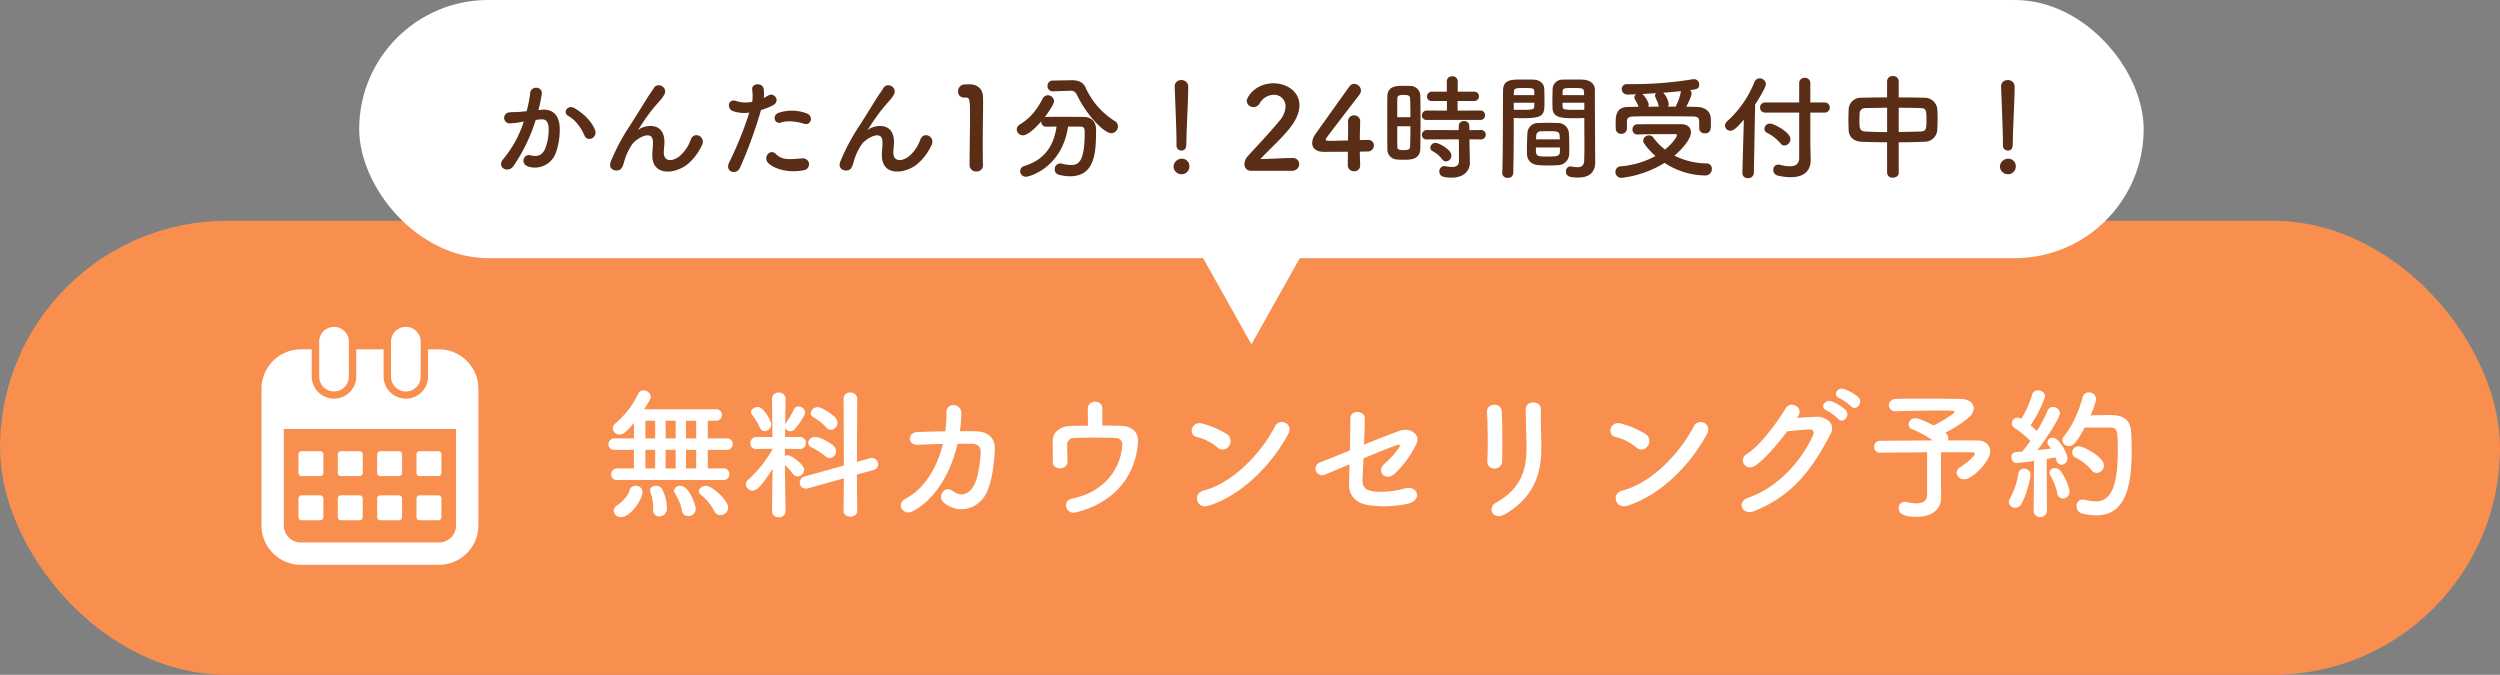
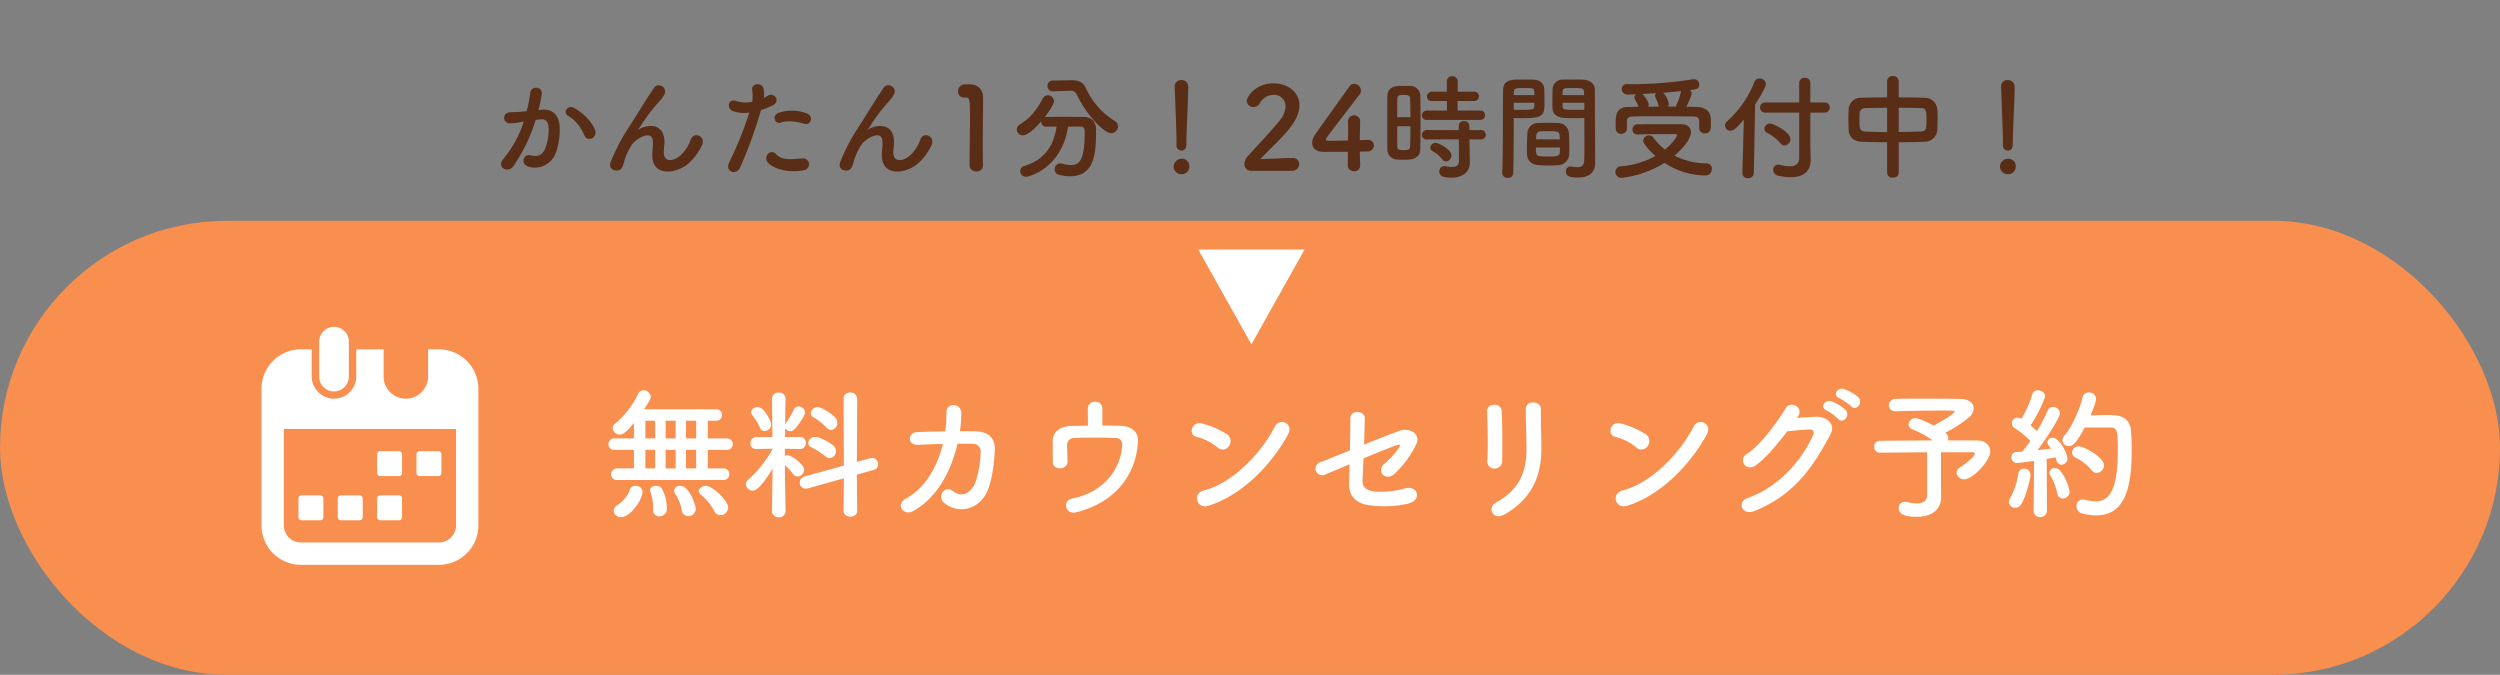
<svg xmlns="http://www.w3.org/2000/svg" width="936.585" height="252.807" viewBox="0 0 936.585 252.807">
  <rect x="0" y="0" width="936.585" height="252.807" fill="#808080" stroke="none" />
  <g id="cta_btn" transform="translate(0 -68.001)">
    <g id="グループ_450" data-name="グループ 450" transform="translate(0 0.001)">
      <rect id="長方形_112" data-name="長方形 112" width="936.585" height="170.092" rx="85.046" transform="translate(0 150.715)" fill="#f98f4e" />
-       <rect id="長方形_113" data-name="長方形 113" width="668.528" height="96.71" rx="48.355" transform="translate(134.567 68)" fill="#fff" />
      <path id="パス_16460" data-name="パス 16460" d="M-255.162-15.007c-1.161-3.1-4.214-6.149-7.654-8.17-2.666-1.548-4.558,1.677-2.451,2.838,3.182,1.763,5.117,5.031,6.149,7.4C-257.957-10.277-254.087-12.169-255.162-15.007Zm-21.2-7.482a56.657,56.657,0,0,0,1.247-6.063c.344-2.881-4.042-3.139-4.343-.344a45.9,45.9,0,0,1-1.333,6.837l-2.15.215c-1.548.129-2.881.086-4.214.215a2.066,2.066,0,1,0,.129,4.128,29.172,29.172,0,0,0,4.644-.6l.516-.086a41.489,41.489,0,0,1-7.611,13.975c-2.795,3.139,1.677,5.633,3.741,2.709a63.36,63.36,0,0,0,8.342-17.286c.688-.086,1.333-.172,1.978-.215,1.978-.172,2.881,1.075,2.881,3.7a19.193,19.193,0,0,1-1.376,7.439c-1.2,2.537-3.01,2.924-5.461,2.322-2.623-.645-4,3.311-.6,4.3a8.336,8.336,0,0,0,10.1-5.16A25.611,25.611,0,0,0-268.406-16c-.172-4.816-2.924-6.923-6.536-6.622ZM-220.547-2.15a20.867,20.867,0,0,0,5.418-7.138c1.634-3.225-2.881-5.418-4.128-2.236A14.575,14.575,0,0,1-223.17-5.5c-2.537,2.279-6.235,2.752-6.235-1.075,0-1.591.344-3.053.215-4.73-.6-7.267-8.041-5.246-9.589-3.87-.3.258-.43.344-.129-.086.946-1.419,1.806-2.8,2.924-4.386a61.9,61.9,0,0,1,4.558-5.719c.473-.559.9-1.032,1.247-1.462a11.423,11.423,0,0,0,.989-1.5c1.419-2.709-2.58-4.859-4-2.322-.473.86-1.634,2.365-2.365,3.569-2.107,3.354-4.343,7.009-6.837,10.879a75.789,75.789,0,0,0-6.88,13.029c-.989,2.494,1.032,3.526,2.537,3.311.86-.129,1.806-.344,2.58-3.655a22.6,22.6,0,0,1,2.709-5.848c1.2-2.15,7.74-6.192,7.955-1.419.086,1.935-.215,3.139-.215,5.117C-233.791,2.451-225.191,1.5-220.547-2.15Zm43.6-15.222c2.709.9,3.87-2.881.989-3.913a15.961,15.961,0,0,0-10.32-.215c-2.838.989-1.5,4.515.731,3.7C-183.266-18.662-179.353-18.189-176.945-17.372Zm0,17.415a2.232,2.232,0,1,0-.559-4.429c-5.031.43-7.654.645-9.847-1.591-2.236-2.279-4.9,1.118-3.053,3.182C-188.512-.688-183.18,1.29-176.945.043Zm-16.039-22.532a27.7,27.7,0,0,0,4.343-1.72c3.225-1.591.559-5.16-1.677-3.7-.516.3-1.032.6-1.634.9a13.085,13.085,0,0,0-.043-3.44c-.43-2.365-4.472-2.236-4.3.215a18.74,18.74,0,0,1,.043,4.644,11.493,11.493,0,0,1-5.934-.258c-3.225-1.161-3.655,2.752-1.462,3.7a12.541,12.541,0,0,0,6.278.6,133.1,133.1,0,0,1-7.525,18.662c-1.806,3.655,2.752,4.9,4.042,2.021A169.139,169.139,0,0,0-192.984-22.489ZM-134.547-2.15a20.867,20.867,0,0,0,5.418-7.138c1.634-3.225-2.881-5.418-4.128-2.236A14.575,14.575,0,0,1-137.17-5.5c-2.537,2.279-6.235,2.752-6.235-1.075,0-1.591.344-3.053.215-4.73-.6-7.267-8.041-5.246-9.589-3.87-.3.258-.43.344-.129-.086.946-1.419,1.806-2.8,2.924-4.386a61.9,61.9,0,0,1,4.558-5.719c.473-.559.9-1.032,1.247-1.462a11.423,11.423,0,0,0,.989-1.5c1.419-2.709-2.58-4.859-4-2.322-.473.86-1.634,2.365-2.365,3.569-2.107,3.354-4.343,7.009-6.837,10.879a75.789,75.789,0,0,0-6.88,13.029c-.989,2.494,1.032,3.526,2.537,3.311.86-.129,1.806-.344,2.58-3.655a22.6,22.6,0,0,1,2.709-5.848c1.2-2.15,7.74-6.192,7.955-1.419.086,1.935-.215,3.139-.215,5.117C-147.791,2.451-139.191,1.5-134.547-2.15Zm24.725.387v-.086c-.086-2.666-.086-5.375-.086-8.041,0-6.149.129-11.911.129-15.351,0-.946,0-1.72-.043-2.279-.129-2.838-2.021-4.6-4.988-4.6-.9,0-1.247,0-2.107.043a2.5,2.5,0,0,0-2.236,2.623,2.14,2.14,0,0,0,2.193,2.279h.6c1.462,0,1.677.473,1.677,6.493,0,5.676-.172,14.835-.172,18.834A2.393,2.393,0,0,0-112.316.516,2.314,2.314,0,0,0-109.822-1.763ZM-77.4-29.713h.215a2.322,2.322,0,0,1,2.451,1.333C-70.692-19.952-64.2-13.8-61.791-13.8a2.6,2.6,0,0,0,2.537-2.537A2.344,2.344,0,0,0-60.5-18.4,28.615,28.615,0,0,1-71.423-31c-.9-1.978-2.838-2.666-4.988-2.666h-.172l-7.052.129a1.936,1.936,0,0,0-2.021,2.021A1.938,1.938,0,0,0-83.635-29.5h.086ZM-73.229-16.3c.9,0,1.5.473,1.5,1.677v.645c0,10.621-2.15,12.083-5.16,12.083a13.3,13.3,0,0,1-3.354-.516,3.319,3.319,0,0,0-.645-.086A2.129,2.129,0,0,0-82.947-.258,1.964,1.964,0,0,0-81.485,1.72a17.2,17.2,0,0,0,4.257.6c9.5,0,9.761-9.159,9.761-17.5,0-2.924-1.677-4.687-4.558-4.73-2.451-.043-5.375-.043-8.213-.043-2.064,0-4.085,0-5.891.043a2.179,2.179,0,0,0-.559.086c.215-.258,3.483-4.6,3.483-6.02a2.317,2.317,0,0,0-2.322-2.193A2.244,2.244,0,0,0-87.505-26.7c-2.064,3.913-4.3,7.009-8.514,9.632a2.209,2.209,0,0,0-1.161,1.849,2.289,2.289,0,0,0,2.322,2.193c1.892,0,4.945-3.01,6.88-5.246v.258a1.739,1.739,0,0,0,1.849,1.763c1.161,0,2.494-.043,3.87-.043-.946,6.536-3.956,12.255-12,14.749A2.032,2.032,0,0,0-95.89.387a2.119,2.119,0,0,0,2.15,2.107c1.376,0,13.545-3.44,15.781-18.791Zm35.9,6.966A1.848,1.848,0,0,0-35.518-7.31c1.892,0,1.892-1.806,1.892-2.838,0-4.171.688-16,.688-21.07a2.432,2.432,0,0,0-2.58-2.494,2.332,2.332,0,0,0-2.494,2.365v.129c.258,6.751.688,16.77.688,20.941v.9Zm4.816,8.041a2.775,2.775,0,0,0-2.967-2.967A3.106,3.106,0,0,0-38.442-1.29a2.979,2.979,0,0,0,2.967,2.838A2.86,2.86,0,0,0-32.508-1.29ZM5.934.258A2.556,2.556,0,0,0,8.643-2.279a2.3,2.3,0,0,0-2.58-2.236c-3.526,0-8.385.344-11.954.387C-2.322-8,1.892-11.653,5.16-15.781,7.7-19.006,8.729-21.844,8.729-24.3c0-5.117-4.73-8.213-9.718-8.213-6.751,0-10.019,5.117-10.019,6.622a2.439,2.439,0,0,0,2.537,2.279A2.6,2.6,0,0,0-6.235-24.9,6.265,6.265,0,0,1-.946-28.208a4.29,4.29,0,0,1,4.472,4.386,8.871,8.871,0,0,1-2.408,5.5C-2.666-13.674-7.654-8.557-10.621-5.2a4.381,4.381,0,0,0-1.247,2.924A2.359,2.359,0,0,0-9.46.258ZM31.347-6.923c1.247,0,2.279-.043,2.8-.043A2.313,2.313,0,0,0,36.636-9.2a2.077,2.077,0,0,0-2.193-2.107h-.129c-.215,0-1.376.043-2.967.086,0-3.182.129-4.816.129-6.837a2.227,2.227,0,0,0-2.236-2.451,2.256,2.256,0,0,0-2.322,2.322v.172c.043.559.043,1.333.043,2.279,0,1.29,0,2.924-.043,4.644-2.537.043-5.117.129-6.579.129-1.075,0-1.763,0-1.763-.516,0-.3,0-.344,12.6-16.727a2.658,2.658,0,0,0,.6-1.634,2.553,2.553,0,0,0-2.537-2.451,2.062,2.062,0,0,0-1.763.946c-3.1,4.3-10.191,14.233-12.771,17.888a5.919,5.919,0,0,0-1.2,3.311c0,1.892,1.462,3.311,4.343,3.311.43,0,4.859,0,9.03-.043,0,1.763-.043,3.526-.043,5.031A2.229,2.229,0,0,0,29.2.43a2.116,2.116,0,0,0,2.279-2.193v-.086C31.433-3.784,31.347-5.5,31.347-6.923ZM76.454-18.791a1.725,1.725,0,0,0,1.806-1.763,1.7,1.7,0,0,0-1.806-1.763l-8.471.043v-3.612h6.149a1.714,1.714,0,0,0,1.849-1.763,1.705,1.705,0,0,0-1.849-1.72H68.026v-3.913a1.885,1.885,0,0,0-2.064-1.849,1.872,1.872,0,0,0-2.021,1.849v3.913h-5.5A1.821,1.821,0,0,0,56.5-27.563a1.7,1.7,0,0,0,1.935,1.677h5.547v3.612L56.5-22.317a1.843,1.843,0,0,0-1.892,1.849A1.689,1.689,0,0,0,56.5-18.791Zm.258,7.31a1.725,1.725,0,0,0,1.806-1.763,1.7,1.7,0,0,0-1.806-1.763l-4.3.043L72.369-16.6a1.821,1.821,0,0,0-1.978-1.763A1.821,1.821,0,0,0,68.413-16.6v1.634L56.5-15.007a1.843,1.843,0,0,0-1.892,1.849A1.689,1.689,0,0,0,56.5-11.481l11.954-.043L68.5-3.483c0,1.806-1.118,2.322-2.623,2.322a12.31,12.31,0,0,1-2.451-.3,1.613,1.613,0,0,0-.43-.043A1.9,1.9,0,0,0,61.146.516c0,1.548,1.032,2.322,4.558,2.322,5.031,0,6.88-3.053,6.88-5.418v-.129l-.129-6.02-.043-2.8ZM63.64-3.225a2.248,2.248,0,0,0,2.021-2.236c0-2.279-4.773-4.73-5.934-4.73a1.945,1.945,0,0,0-1.978,1.806,1.527,1.527,0,0,0,.946,1.333,11.5,11.5,0,0,1,3.526,3.01A1.842,1.842,0,0,0,63.64-3.225Zm-9.632-4.73c.043-2.8.086-6.88.086-10.879,0-3.311-.043-6.579-.086-9.03a3.731,3.731,0,0,0-3.87-3.655c-.86-.043-1.72-.043-2.623-.043-2.279,0-5.762,0-5.848,3.87-.043,2.021-.043,4.9-.043,7.955,0,4.214,0,8.729.043,11.739a3.81,3.81,0,0,0,3.526,4.042c.774.043,1.591.086,2.451.086C50.224-3.87,53.922-3.87,54.008-7.955ZM45.365-19.823c0-2.8,0-5.418.043-7.052,0-1.075.86-1.29,2.408-1.29,1.075,0,2.279.043,2.365,1.247.086,1.806.129,4.386.129,7.095Zm4.945,3.4c0,2.881-.043,5.676-.129,7.654-.043.989-.6,1.29-2.365,1.29-1.935,0-2.408-.3-2.408-1.247-.043-1.849-.043-4.73-.043-7.7Zm65.145-3.1v1.763c0,2.709.043,5.676.043,8.557,0,1.935-.043,3.784-.086,5.5-.043,2.107-1.118,2.623-2.537,2.623a15.414,15.414,0,0,1-2.279-.258c-.129,0-.215-.043-.344-.043A1.733,1.733,0,0,0,108.575.516c0,1.892,1.548,2.279,4.558,2.279,4.9,0,6.407-2.666,6.407-5.719,0-1.5-.043-3.311-.043-5.332,0-5.461-.086-12.126-.086-18.576v-3.225c0-1.935-1.333-3.655-4.515-3.827-.731-.043-1.935-.043-3.182-.043-1.677,0-3.483,0-4.3.043a3.654,3.654,0,0,0-3.827,3.4c-.043,1.5-.086,3.053-.086,4.558,0,.9,0,1.849.043,2.709.129,3.784,3.7,3.784,8.772,3.784C113.563-19.436,114.681-19.479,115.455-19.522ZM109.779-5.891c.043-.9.043-1.935.043-3.053,0-1.763-.043-3.655-.172-5.16a4.037,4.037,0,0,0-3.913-3.526c-1.247-.043-2.666-.086-4.085-.086-1.161,0-2.365.043-3.483.086A3.964,3.964,0,0,0,94.127-13.8c-.086,1.72-.172,3.956-.172,5.891,0,.731,0,1.462.043,2.064.086,2.236,1.677,3.784,4.257,4,1.161.086,2.451.129,3.741.129,1.247,0,2.537-.043,3.7-.129A4.252,4.252,0,0,0,109.779-5.891ZM88.838,1.075c.129-6.063.172-12.083.172-16.727v-3.87c.774.043,1.849.086,2.967.086,8.471,0,8.557-1.075,8.557-6.493,0-1.505-.043-3.053-.086-4.558-.086-1.935-1.72-3.311-3.913-3.4-.817-.043-2.537-.043-4.171-.043-4.386,0-7.353,0-7.353,4.214-.086,9.331,0,22.919-.3,30.788v.086a1.873,1.873,0,0,0,2.064,1.763A1.885,1.885,0,0,0,88.838,1.075Zm18.447-29.154c0-.43.043-.9.043-1.29.086-1.376.559-1.376,4-1.376,3.956,0,4.042.043,4.042,2.666Zm8.17,5.461c-.6.043-1.978.043-3.4.043-4.558,0-4.687-.172-4.73-1.376,0-.387-.043-.817-.043-1.29h8.17ZM89.01-28.079c0-.344.043-.688.043-.989.086-1.548.387-1.677,3.913-1.677,3.44,0,3.655.129,3.741,1.333,0,.43.043.86.043,1.333Zm7.74,2.838c0,.473-.043.9-.043,1.29-.043,1.2-.344,1.376-4.515,1.376-1.29,0-2.58,0-3.182-.043v-2.623Zm.6,13.717c0-.473.086-.9.086-1.29a1.653,1.653,0,0,1,1.677-1.72c1.032-.043,2.193-.043,3.268-.043,2.924,0,3.741.129,3.827,1.72,0,.387.086.817.086,1.333Zm8.987,3.053c0,.6-.043,1.2-.043,1.677-.086,1.677-1.333,1.72-4.515,1.72-4.429,0-4.472-.043-4.472-3.4Zm25.069-7.1V-18.06c.043-1.161.172-1.978,2.494-2.021,2.451-.086,5.719-.086,9.116-.086,4.644,0,9.546.043,13.158.086,2.193.043,2.322.774,2.322,2.58v1.849A1.956,1.956,0,0,0,160.6-13.76c2.279,0,2.279-1.849,2.279-3.526,0-.774,0-1.548-.043-2.064-.086-3.01-2.709-4.257-5.031-4.3-1.333-.043-2.752-.086-4.171-.086.9-1.634,2.021-4.128,2.021-5.031a1.721,1.721,0,0,0-.6-1.2c2.408-.3,3.44-.43,3.44-2.064a1.925,1.925,0,0,0-1.978-2.021,2.094,2.094,0,0,0-.516.043,139.856,139.856,0,0,1-22.833,1.806h-1.634a1.87,1.87,0,0,0-2.064,1.849,2.14,2.14,0,0,0,2.408,2.064c.9-.043,1.935-.043,3.01-.086a1.521,1.521,0,0,0-.688,1.161c0,.258.086.559.817,1.763a13.894,13.894,0,0,1,.774,1.72c-1.376,0-2.709.086-4,.086-4.6.043-4.6,3.612-4.6,6.364,0,.559.043,1.118.043,1.72a1.925,1.925,0,0,0,2.021,1.978,2,2,0,0,0,2.15-1.935Zm14.1,12.857a28.036,28.036,0,0,0,15.179,4.73,2.38,2.38,0,0,0,2.537-2.408,1.926,1.926,0,0,0-1.849-2.107A27.292,27.292,0,0,1,149.21-5.418c2.967-2.494,6.192-6.192,6.192-8.772,0-1.72-1.29-3.01-3.7-3.01-5.117,0-11.309,0-16.34.043a1.837,1.837,0,0,0-1.849,1.978,1.759,1.759,0,0,0,1.763,1.849h.086c3.354-.129,6.923-.129,10.019-.129h4.128q.645,0,.645.387c0,.817-2.021,3.4-4.472,5.375a22.114,22.114,0,0,1-4.429-4.558,1.854,1.854,0,0,0-1.548-.731,2.1,2.1,0,0,0-2.193,1.892,2.176,2.176,0,0,0,.473,1.29,25.182,25.182,0,0,0,4.128,4.515,32.042,32.042,0,0,1-12.943,3.87A2.052,2.052,0,0,0,127.108.645a2.226,2.226,0,0,0,2.236,2.279A39.1,39.1,0,0,0,145.512-2.709Zm1.247-21.07a1.623,1.623,0,0,0,.344-.989A8.285,8.285,0,0,0,145-28.982c2.236-.172,4.558-.387,6.665-.6,0,.043-.043.129-.043.172a16.514,16.514,0,0,1-1.548,4.73,3.161,3.161,0,0,0-.3.9Zm-3.354,0c-1.333,0-2.709.043-4,.043a2.026,2.026,0,0,0,.172-.731c0-1.161-1.548-3.268-2.236-3.913l-.129-.129c1.634-.086,3.354-.172,5.16-.3a1.3,1.3,0,0,0-.43.946,1.8,1.8,0,0,0,.172.645q.193.452.516,1.161a8.688,8.688,0,0,1,.645,1.892ZM195.951-4.558c0,1.806-.86,3.139-3.569,3.139a14.529,14.529,0,0,1-3.612-.559,3.319,3.319,0,0,0-.645-.086,1.9,1.9,0,0,0-1.892,1.978,2.208,2.208,0,0,0,1.892,2.193,21.238,21.238,0,0,0,4.644.559c4.773,0,7.482-2.193,7.482-6.407v-.215l-.129-6.192V-21.543h5.246a1.9,1.9,0,0,0,2.064-1.892,1.9,1.9,0,0,0-2.064-1.892h-5.246v-7.224a1.947,1.947,0,0,0-2.064-2.021,1.959,1.959,0,0,0-2.107,2.021v7.224H183.266a1.874,1.874,0,0,0-1.978,1.892,1.874,1.874,0,0,0,1.978,1.892h12.685ZM190.4-9.2a2.441,2.441,0,0,0,2.279-2.408c0-2.58-6.235-5.805-7.611-5.805a2.065,2.065,0,0,0-2.15,1.935,1.637,1.637,0,0,0,.989,1.505,16.113,16.113,0,0,1,5.074,4A1.845,1.845,0,0,0,190.4-9.2ZM174.666,1.075v.086A1.885,1.885,0,0,0,176.73,3.01a2.051,2.051,0,0,0,2.236-1.935l.473-25.628c1.462-2.236,4.042-6.536,4.042-7.654a2.318,2.318,0,0,0-2.365-2.15,2.066,2.066,0,0,0-1.935,1.376A39.077,39.077,0,0,1,168.9-18.232a2.094,2.094,0,0,0-.731,1.548,1.974,1.974,0,0,0,2.021,1.935c1.2,0,2.322-1.032,5.031-4.128Zm54.223,0a1.927,1.927,0,0,0,2.15,1.763c1.118,0,2.193-.6,2.193-1.763V-10.406c3.354,0,6.665-.086,9.8-.215a4.7,4.7,0,0,0,4.644-4.386c.086-1.29.129-2.838.129-4.343,0-1.333-.043-2.623-.129-3.655a4.74,4.74,0,0,0-4.429-4.085c-3.1-.086-6.536-.129-10.019-.129v-6.106a2.007,2.007,0,0,0-2.193-1.892,1.969,1.969,0,0,0-2.15,1.892v6.106c-3.44,0-6.794.043-9.761.129a4.5,4.5,0,0,0-4.644,4.429c-.043,1.161-.086,2.408-.086,3.7,0,1.333.043,2.666.086,4,.086,2.279,1.677,4.214,4.73,4.343,3.01.129,6.321.172,9.675.215Zm4.343-24.424c2.967,0,5.848.043,8.213.129,2.107.043,2.193.9,2.193,4.386,0,3.354-.086,4.3-2.15,4.386-2.537.086-5.375.129-8.256.172Zm-4.343,9.116c-2.924,0-5.719-.086-8.127-.215-2.236-.086-2.236-1.419-2.236-4.128,0-.989.043-2.021.086-2.838a1.983,1.983,0,0,1,2.107-1.806c2.322-.043,5.16-.129,8.17-.129Zm43.387,4.9a1.848,1.848,0,0,0,1.806,2.021c1.892,0,1.892-1.806,1.892-2.838,0-4.171.688-16,.688-21.07a2.432,2.432,0,0,0-2.58-2.494,2.332,2.332,0,0,0-2.494,2.365v.129c.258,6.751.688,16.77.688,20.941v.9Zm4.816,8.041a2.775,2.775,0,0,0-2.967-2.967,3.106,3.106,0,0,0-2.967,2.967,2.979,2.979,0,0,0,2.967,2.838A2.86,2.86,0,0,0,277.092-1.29Z" transform="translate(478.085 131.719)" fill="#592d16" />
      <path id="パス_16461" data-name="パス 16461" d="M-242.952-10.176a2.081,2.081,0,0,0,2.173-2.173,2.054,2.054,0,0,0-2.173-2.173h-5.883v-6.943h7.155a2.084,2.084,0,0,0,2.173-2.173,2.071,2.071,0,0,0-2.173-2.12h-7.155v-6.625h3.127a2.084,2.084,0,0,0,2.173-2.173,2.071,2.071,0,0,0-2.173-2.12h-26.977c2.226-3.392,2.491-4.134,2.491-4.611a2.725,2.725,0,0,0-2.756-2.491,2.089,2.089,0,0,0-1.908,1.219A33.477,33.477,0,0,1-283.5-31.323a2.361,2.361,0,0,0-.954,1.8,2.574,2.574,0,0,0,2.65,2.332c1.113,0,2.226-.689,5.3-4.346v5.777h-7.314a2.2,2.2,0,0,0-2.226,2.226,2.018,2.018,0,0,0,2.226,2.067h7.314v6.943h-6.254a2.225,2.225,0,0,0-2.279,2.279,2.064,2.064,0,0,0,2.279,2.067ZM-241.2.159C-241.2-2.6-247.245-8-249.471-8c-1.378,0-2.7.954-2.7,2.014a1.65,1.65,0,0,0,.742,1.325A19.143,19.143,0,0,1-246.4,1.484a2.455,2.455,0,0,0,2.279,1.484A2.918,2.918,0,0,0-241.2.159ZM-253.34.636c0-1.219-2.385-8.639-5.777-8.639a2.116,2.116,0,0,0-2.332,1.855,2.018,2.018,0,0,0,.318,1.007,17.584,17.584,0,0,1,2.6,6.413,2.328,2.328,0,0,0,2.385,2.067A2.765,2.765,0,0,0-253.34.636ZM-264.152.583A15.74,15.74,0,0,0-266.06-7,2.594,2.594,0,0,0-268.233-8c-1.113,0-2.226.583-2.226,1.7a2.081,2.081,0,0,0,.159.742A17.372,17.372,0,0,1-269.293.477V1.06a2.225,2.225,0,0,0,2.279,2.385A2.811,2.811,0,0,0-264.152.583ZM-281.271,3.71c3.551,0,8-6.678,8-9.487A2.432,2.432,0,0,0-275.865-8,2.29,2.29,0,0,0-278.2-6.2c-.53,2.067-2.968,4.452-4.4,5.353a2.735,2.735,0,0,0-1.484,2.226A2.59,2.59,0,0,0-281.271,3.71Zm28.09-29.468H-257v-6.625h3.816Zm-7.685,0h-3.763v-6.625h3.763Zm7.685,11.236H-257v-6.943h3.816Zm-15.37-11.236h-3.657v-6.625h3.657Zm7.685,11.236h-3.763v-6.943h3.763Zm-7.685,0h-3.657v-6.943h3.657Zm65.879-14.416a2.578,2.578,0,0,0,2.385-2.65,2.879,2.879,0,0,0-.795-2.014c-.795-.848-4.77-3.869-6.572-3.869a2.56,2.56,0,0,0-2.6,2.279,1.616,1.616,0,0,0,.954,1.484,21.248,21.248,0,0,1,4.876,3.869A2.362,2.362,0,0,0-202.672-28.938Zm4.717,30.422c0,1.378,1.272,2.067,2.544,2.067s2.544-.689,2.544-2.067l-.106-13.674,6.254-1.749a2.158,2.158,0,0,0,1.7-2.12,2.35,2.35,0,0,0-2.279-2.385,4.157,4.157,0,0,0-.742.106l-4.929,1.378.106-23.691a2.4,2.4,0,0,0-2.6-2.279,2.28,2.28,0,0,0-2.491,2.279l.106,25.069L-212.583-11.5a2.372,2.372,0,0,0-1.8,2.279,2.215,2.215,0,0,0,2.226,2.279,2.479,2.479,0,0,0,.848-.106l13.462-3.763Zm-5.194-19.875a2.523,2.523,0,0,0,2.332-2.6,2.853,2.853,0,0,0-1.06-2.173c-.954-.795-4.611-3.127-6.678-3.127a2.5,2.5,0,0,0-2.65,2.173,1.922,1.922,0,0,0,1.219,1.7,28.739,28.739,0,0,1,5.194,3.339A2.474,2.474,0,0,0-203.149-18.391Zm-24.38-10.123A2.476,2.476,0,0,0-225.091-31c0-1.219-2.65-6.519-5.035-6.519-1.219,0-2.491.848-2.491,1.961a1.832,1.832,0,0,0,.477,1.113,22.62,22.62,0,0,1,2.862,4.717A1.882,1.882,0,0,0-227.529-28.514Zm7.844,30.051s-.212-9.593-.265-17.331a21.575,21.575,0,0,1,3.074,3.392,2.114,2.114,0,0,0,1.7.9,2.6,2.6,0,0,0,2.438-2.544c0-2.014-4.876-5.406-6.148-5.406a2.413,2.413,0,0,0-1.06.265v-2.7l5.671.106h.053a2.158,2.158,0,0,0,2.12-2.279,2.125,2.125,0,0,0-2.173-2.226H-219.9l.053-3.392a2.123,2.123,0,0,0,1.961,1.219,2.214,2.214,0,0,0,1.643-.795c1.749-2.014,3.869-5.194,3.869-6.2a2.526,2.526,0,0,0-2.491-2.279,1.787,1.787,0,0,0-1.7,1.113,38.7,38.7,0,0,1-3.021,5.141,2.149,2.149,0,0,0-.265.477c.053-5.141.159-9.54.159-9.54V-40.6a2.365,2.365,0,0,0-2.544-2.332,2.365,2.365,0,0,0-2.544,2.332v.053l.159,14.257h-5.936a2.293,2.293,0,0,0-2.332,2.385,2.073,2.073,0,0,0,2.279,2.12h.053l5.989-.106v.159a45.53,45.53,0,0,1-9.116,11.448,2.188,2.188,0,0,0-.9,1.7,2.566,2.566,0,0,0,2.6,2.385c.848,0,2.6-.371,7.42-8.215l-.212,15.953V1.59a2.308,2.308,0,0,0,2.544,2.173,2.308,2.308,0,0,0,2.544-2.173Zm58.936-25.228c-2.067,8.427-6.519,16.483-13.78,20.4-4.24,2.279-.9,6.678,2.491,4.823C-162.6-3.6-157.516-14.1-155.29-23.744c2.12,0,4.134-.053,5.777,0a2.863,2.863,0,0,1,2.915,3.127c-.053,2.756-.848,10.07-2.915,13.144-1.855,2.7-4.558,3.657-7.42,1.484-3.286-2.491-6.1,2.12-3.392,4.346,5.194,4.293,12.349,2.65,15.635-3.18,2.226-3.975,3.233-11.66,3.392-17.013.106-4.293-2.862-6.466-7-6.572-1.855-.053-3.922-.053-6.1-.053a44.573,44.573,0,0,0,.53-6.731c.053-3.816-5.618-4.24-5.565-.212a53.236,53.236,0,0,1-.424,7c-3.816.053-7.526.159-10.547.265-3.551.159-3.869,4.982.371,4.77C-167.374-23.479-164.088-23.638-160.749-23.691Zm59.731-13.3a2.5,2.5,0,0,0-2.7-2.491,2.569,2.569,0,0,0-2.756,2.6c0,1.325.053,4.293.053,6.36-2.332,0-4.611.053-6.678.106s-6.625,1.219-6.519,5.883c.053,2.65,0,6.095.053,7.632.053,3.339,5.565,3.021,5.512-.265-.053-1.59-.159-4.823-.159-6.095a2.521,2.521,0,0,1,2.438-2.65c3.127-.159,11.342-.212,15.688,0A2.358,2.358,0,0,1-93.6-23.108c-.424,8.162-6.254,17.384-18.709,19.875-3.975.8-2.385,6.148,1.378,5.194C-95.082-2.014-88.351-13.2-87.662-24.486c.212-3.869-2.6-5.883-6.413-5.989-2.067-.053-4.452-.106-6.943-.106Zm69.536,9.8c2.332-4.187-3.127-6.413-4.823-3.127C-41.658-19.928-52.364-8.957-63.017-6.254c-4.4,1.113-2.7,7.155,1.8,5.724C-49.025-4.4-38.054-15.264-31.482-27.189Zm-22.1,4.293a3.133,3.133,0,0,0-.689-4.4A33.613,33.613,0,0,0-63.6-31.323c-4.028-1.113-5.353,4.24-2.173,4.982a19.563,19.563,0,0,1,7.844,3.922A2.807,2.807,0,0,0-53.583-22.9Zm45.156,6.837c-.053,3.021-.106,5.671-.159,7.526C-8.692-4.187-5.777-1.325-1.113-.742A41.153,41.153,0,0,0,13.3-1.272C19.292-2.65,16.96-8.48,12.243-7A31.666,31.666,0,0,1,.848-5.883c-3.18-.371-4.5-1.7-4.4-4.293.106-1.961.212-4.876.371-8.109,5.353-2.226,10.6-4.346,12.455-4.929,1.007-.318,1.7-.371.742,1.06A31.4,31.4,0,0,1,4.5-16.112c-2.915,2.7.53,6.731,4.028,3.551a37.524,37.524,0,0,0,8.109-11.13c1.7-3.551-2.332-6.307-6.254-4.929-2.544.9-7.9,2.968-13.356,5.194.106-3.6.265-7.155.265-9.964,0-2.756-5.406-3.339-5.406.212,0,3.18-.053,7.579-.159,11.925-5.406,2.173-10.017,4.081-11.077,4.4A2.5,2.5,0,1,0-17.384-12.3C-16.483-12.667-12.826-14.2-8.427-16.059ZM48.76-17.225c.106-4.929.106-13.992-.159-18.762-.212-3.339-5.671-3.074-5.512.212.265,5.035.424,13.356.106,18.6a2.6,2.6,0,0,0,2.756,2.7A2.741,2.741,0,0,0,48.76-17.225ZM49.714,2.7C60.685-3.6,63.441-12.773,63.441-21.889c0-4.4-.265-10.335-.159-14.84.053-3.233-5.671-3.445-5.671,0,0,4.187.265,10.759.265,14.893,0,7.9-2.12,15-11.5,20.193C43.036.212,45.368,5.194,49.714,2.7ZM125.4-27.189c2.332-4.187-3.127-6.413-4.823-3.127C115.222-19.928,104.516-8.957,93.863-6.254c-4.4,1.113-2.7,7.155,1.8,5.724C107.855-4.4,118.826-15.264,125.4-27.189ZM103.3-22.9a3.133,3.133,0,0,0-.689-4.4,33.613,33.613,0,0,0-9.328-4.028c-4.028-1.113-5.353,4.24-2.173,4.982a19.563,19.563,0,0,1,7.844,3.922A2.807,2.807,0,0,0,103.3-22.9Zm76.161-14.893c1.8,2.014,4.823-1.325,2.7-3.445a16.916,16.916,0,0,0-5.353-3.021c-2.491-.8-4.4,2.385-1.7,3.445A19.3,19.3,0,0,1,179.458-37.789Zm-4.823,4.717c1.749,2.067,4.823-1.166,2.756-3.392a16.394,16.394,0,0,0-5.247-3.18c-2.438-.9-4.558,2.279-1.855,3.392A18.739,18.739,0,0,1,174.635-33.072ZM159.53-33.92c2.491-3.551-2.809-6.1-4.558-3.127-2.438,4.187-9.328,13.886-14.416,17.013-3.6,2.226-.477,6.837,3.074,4.452,3.657-2.491,8.321-8.056,11.925-12.826,2.385-.265,6.254-.636,8.48-.689,1.272-.053,1.7.954,1.272,1.961C161.385-18.126,152.64-7.579,140.874-3.5c-4.4,1.537-2.226,6.731,2.279,4.982C158.046-4.4,165.36-15.1,171.826-27.454c1.961-3.763-1.59-6.625-5.671-6.413-2.12.106-4.717.265-7,.424ZM213.166-8.48V-20.564h11.66c.689,0,1.007.212,1.007.53,0,1.113-4.293,4.4-5.459,5.088A2.463,2.463,0,0,0,219-12.932a2.8,2.8,0,0,0,2.968,2.491c2.968,0,9.646-6.784,9.646-10.441,0-2.226-1.8-4.028-4.5-4.081-1.7-.053-6.1-.053-11.342-.053a2.06,2.06,0,0,0,.106-.795,2.347,2.347,0,0,0-.795-1.8,1.4,1.4,0,0,1-.318-.265,46.463,46.463,0,0,0,9.01-5.883,4.663,4.663,0,0,0,1.643-3.286c0-1.908-1.7-3.445-4.929-3.5-2.862-.053-8.533-.106-13.939-.106-3.922,0-7.738,0-10.229.106a2.493,2.493,0,0,0-2.7,2.385,2.346,2.346,0,0,0,2.6,2.226h.159c4.081-.159,12.031-.265,17.066-.265,4.611,0,4.823.106,4.823.371,0,1.113-7.738,5.194-7.844,5.247-1.8-.954-5.565-2.756-6.837-2.756A2.511,2.511,0,0,0,201.029-31a1.851,1.851,0,0,0,1.378,1.8,41.078,41.078,0,0,1,7.685,4.187c-7.791.053-16.006.106-19.822.159a2.114,2.114,0,0,0-2.12,2.226,2.114,2.114,0,0,0,2.12,2.226h.053c3.551-.053,10.706-.106,17.649-.159V-4.77c0,2.12-1.166,3.339-3.922,3.339a17.3,17.3,0,0,1-3.657-.477,4.158,4.158,0,0,0-.742-.106A2.3,2.3,0,0,0,197.319.371c0,3.18,4.664,3.233,6.784,3.233,6.731,0,9.116-3.71,9.116-7.208V-3.71Zm63.6-21.359c2.544,0,2.65,1.7,2.65,8.639,0,14.522-3.127,19.027-8.215,19.027a17.15,17.15,0,0,1-4.028-.583,5.285,5.285,0,0,0-.848-.106A2.333,2.333,0,0,0,263.94-.371a2.787,2.787,0,0,0,2.12,2.756,23.314,23.314,0,0,0,5.141.689c9.593,0,13.409-7.685,13.409-24.221,0-2.756-.106-5.247-.212-7.1-.371-6.2-5.565-6.254-8.109-6.254-2.173,0-4.982.053-7.1.106.106-.265,2.067-4.611,2.067-6.2a2.55,2.55,0,0,0-2.7-2.385,2.3,2.3,0,0,0-2.332,1.8c-1.113,4.452-3.71,10.706-6.89,14.469a2.692,2.692,0,0,0-.689,1.643,2.332,2.332,0,0,0,2.491,2.173c1.06,0,2.226-.159,5.883-6.943Zm-5.247,17.013a2.845,2.845,0,0,0,2.7-2.809c0-3.18-7.632-7.155-9.434-7.155a2.424,2.424,0,0,0-2.491,2.332,2.134,2.134,0,0,0,1.325,1.908,18.572,18.572,0,0,1,6.042,4.77A2.237,2.237,0,0,0,271.519-12.826Zm-23.638,14.1a2.332,2.332,0,0,0,2.438,2.438,2.431,2.431,0,0,0,2.544-2.491l-.106-19.292c1.325-.212,2.491-.424,3.286-.583a8.411,8.411,0,0,1,.371,1.06,2.073,2.073,0,0,0,1.908,1.7,2.377,2.377,0,0,0,2.226-2.491c0-1.378-2.915-7.632-5.565-7.632a1.88,1.88,0,0,0-1.961,1.7c0,.53.106.689,1.325,2.385-1.325.159-3.127.371-5.035.583,3.869-5.088,8.427-12.349,8.427-13.833a2.532,2.532,0,0,0-2.65-2.332,2,2,0,0,0-1.961,1.325,57.838,57.838,0,0,1-4.028,7.685c-.689-.689-1.537-1.431-2.385-2.12,2.65-3.816,5.406-9.911,5.406-10.971,0-1.272-1.378-2.173-2.65-2.173a2.046,2.046,0,0,0-2.12,1.537,37.364,37.364,0,0,1-4.081,9.116l-.265-.106a2.784,2.784,0,0,0-1.219-.318,2.114,2.114,0,0,0-2.067,2.12,2,2,0,0,0,1.007,1.749,35.943,35.943,0,0,1,5.936,4.876c-1.06,1.484-2.12,2.862-3.074,3.975-.9.053-1.643.106-2.332.159a1.834,1.834,0,0,0-1.7,1.961,2.036,2.036,0,0,0,1.961,2.173c.636,0,6.466-.795,6.519-.795l-.159,18.55Zm10.918-4.5a2.6,2.6,0,0,0,2.544-2.65,18.135,18.135,0,0,0-3.6-7.9,2.542,2.542,0,0,0-1.908-.848,1.86,1.86,0,0,0-2.014,1.7,2.142,2.142,0,0,0,.371,1.166,22.369,22.369,0,0,1,2.544,6.572A2.129,2.129,0,0,0,258.8-3.233ZM243.164-1.007c2.067-3.286,3.551-10.07,3.551-11.077a2.339,2.339,0,0,0-2.438-2.332,2.026,2.026,0,0,0-2.12,1.855,27.745,27.745,0,0,1-3.18,9.328,2.654,2.654,0,0,0-.371,1.325,2.258,2.258,0,0,0,2.385,2.12A2.476,2.476,0,0,0,243.164-1.007Z" transform="translate(513.996 258.001)" fill="#fff" />
      <g id="ctaかれんだー" transform="translate(138.59 235.031)">
        <g id="グループ_263" data-name="グループ 263" transform="translate(-40.625 -44.573)">
          <path id="パス_518" data-name="パス 518" d="M14.767,165.557H66.484a14.784,14.784,0,0,0,14.767-14.767v-51.2A14.783,14.783,0,0,0,66.484,84.826H62.426V95.057a8.342,8.342,0,0,1-16.683,0V84.826H35.507V95.057a8.342,8.342,0,0,1-16.683,0V84.826H14.767A14.783,14.783,0,0,0,0,99.593v51.2A14.784,14.784,0,0,0,14.767,165.557Zm58.122-14.767a6.411,6.411,0,0,1-6.4,6.4H14.767a6.411,6.411,0,0,1-6.4-6.4V114.674H72.888Z" transform="translate(0 -76.411)" fill="#fff" />
          <path id="パス_519" data-name="パス 519" d="M217.9,19.492c.011.069.023.136.036.2s.026.136.043.2.033.134.051.2.036.133.057.2c.026.087.056.174.087.259s.064.169.1.252.072.164.111.246.08.16.123.239c.021.039.043.079.065.118.044.077.092.154.139.229.031.049.064.1.1.146s.062.092.1.136.077.1.116.154c.056.07.113.138.17.2.026.031.053.062.08.092s.046.051.07.075c.038.041.075.08.116.12s.1.1.154.149.12.108.18.161c.044.038.088.075.134.111l.034.028c.049.038.1.075.147.111s.092.067.139.1c.093.065.19.126.288.185.049.029.1.059.149.087.1.056.2.108.306.159.051.025.1.049.157.072s.1.046.159.067l.162.062.012,0c.064.023.131.046.2.067a.065.065,0,0,0,.016.007l.011,0,.084.025c.026.008.054.018.082.025.044.013.088.024.133.036.1.026.206.051.311.07.057.011.116.023.175.031s.118.02.177.026l.079.01.079.01c.077.007.152.013.229.018h.013c.048,0,.1,0,.143.007s.121,0,.184,0a5.556,5.556,0,0,0,5.556-5.556V5.556a5.557,5.557,0,0,0-11.114,0V18.646a5.442,5.442,0,0,0,.029.568C217.874,19.307,217.887,19.4,217.9,19.492Z" transform="translate(-196.227)" fill="#fff" />
-           <path id="パス_520" data-name="パス 520" d="M494.764,24.2a5.556,5.556,0,0,0,5.556-5.556V5.556a5.557,5.557,0,0,0-11.114,0V18.646A5.556,5.556,0,0,0,494.764,24.2Z" transform="translate(-440.678)" fill="#fff" />
-           <path id="パス_521" data-name="パス 521" d="M140.747,478.764h6.976a1.182,1.182,0,0,0,1.183-1.181v-6.976a1.182,1.182,0,0,0-1.183-1.183h-6.976a1.182,1.182,0,0,0-1.181,1.183v6.976A1.181,1.181,0,0,0,140.747,478.764Z" transform="translate(-125.721 -422.859)" fill="#fff" />
-           <path id="パス_522" data-name="パス 522" d="M289.345,478.764h6.978a1.181,1.181,0,0,0,1.181-1.181v-6.976a1.182,1.182,0,0,0-1.181-1.183h-6.978a1.182,1.182,0,0,0-1.181,1.183v6.976A1.181,1.181,0,0,0,289.345,478.764Z" transform="translate(-259.579 -422.859)" fill="#fff" />
          <path id="パス_523" data-name="パス 523" d="M437.945,478.764h6.976a1.181,1.181,0,0,0,1.181-1.181v-6.976a1.182,1.182,0,0,0-1.181-1.183h-6.976a1.182,1.182,0,0,0-1.183,1.183v6.976A1.182,1.182,0,0,0,437.945,478.764Z" transform="translate(-393.437 -422.859)" fill="#fff" />
          <path id="パス_524" data-name="パス 524" d="M586.557,478.764h6.976a1.182,1.182,0,0,0,1.183-1.181v-6.976a1.182,1.182,0,0,0-1.183-1.183h-6.976a1.182,1.182,0,0,0-1.181,1.183v6.976A1.181,1.181,0,0,0,586.557,478.764Z" transform="translate(-527.308 -422.859)" fill="#fff" />
          <path id="パス_525" data-name="パス 525" d="M140.747,645.575h6.976a1.182,1.182,0,0,0,1.183-1.183v-6.976a1.182,1.182,0,0,0-1.183-1.181h-6.976a1.181,1.181,0,0,0-1.181,1.181v6.976A1.182,1.182,0,0,0,140.747,645.575Z" transform="translate(-125.721 -573.122)" fill="#fff" />
          <path id="パス_526" data-name="パス 526" d="M289.345,645.575h6.978a1.182,1.182,0,0,0,1.181-1.183v-6.976a1.181,1.181,0,0,0-1.181-1.181h-6.978a1.181,1.181,0,0,0-1.181,1.181v6.976A1.182,1.182,0,0,0,289.345,645.575Z" transform="translate(-259.579 -573.122)" fill="#fff" />
          <path id="パス_527" data-name="パス 527" d="M437.945,645.575h6.976a1.182,1.182,0,0,0,1.181-1.183v-6.976a1.181,1.181,0,0,0-1.181-1.181h-6.976a1.182,1.182,0,0,0-1.183,1.181v6.976A1.182,1.182,0,0,0,437.945,645.575Z" transform="translate(-393.437 -573.122)" fill="#fff" />
-           <path id="パス_528" data-name="パス 528" d="M586.557,645.575h6.976a1.182,1.182,0,0,0,1.183-1.183v-6.976a1.182,1.182,0,0,0-1.183-1.181h-6.976a1.181,1.181,0,0,0-1.181,1.181v6.976A1.182,1.182,0,0,0,586.557,645.575Z" transform="translate(-527.308 -573.122)" fill="#fff" />
        </g>
      </g>
      <path id="多角形_7" data-name="多角形 7" d="M19.916,0,39.832,35.526H0Z" transform="translate(488.747 197.006) rotate(180)" fill="#fff" />
    </g>
  </g>
</svg>